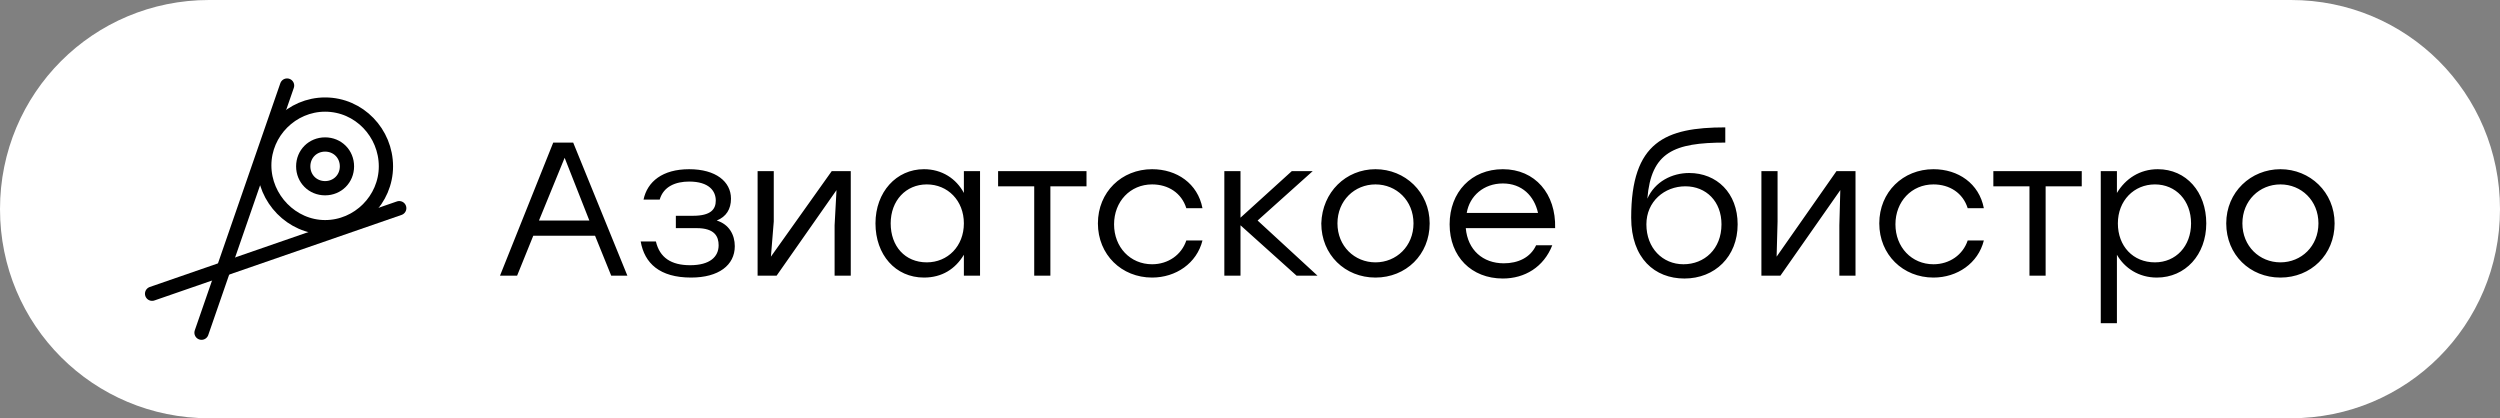
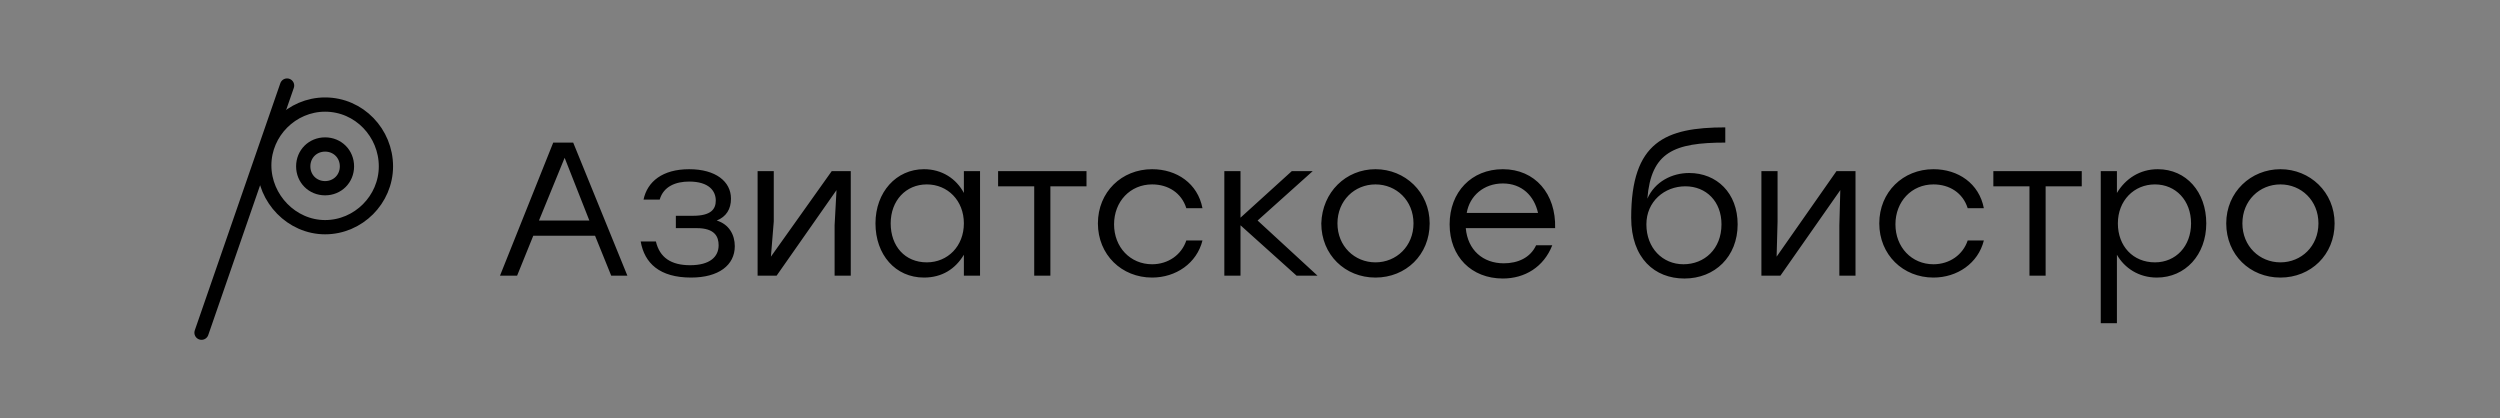
<svg xmlns="http://www.w3.org/2000/svg" version="1.1" id="Слой_1" x="0px" y="0px" viewBox="0 0 263 44" style="enable-background:new 0 0 263 44;" xml:space="preserve">
  <rect x="0" y="0" width="263" height="44" fill="#808080" stroke="none" />
  <style type="text/css"> .st0{fill:#FFFFFF;} .st1{fill:none;stroke:#000000;stroke-width:1.5;stroke-linecap:round;stroke-linejoin:round;} </style>
-   <path class="st0" d="M22,0h219c12.2,0,22,9.8,22,22l0,0c0,12.2-9.8,22-22,22H22C9.8,44,0,34.2,0,22l0,0C0,9.8,9.8,0,22,0z" />
  <path class="st1" d="M30.2,9l-9,26" />
-   <path class="st1" d="M16,30.9l26-9" />
  <path class="st1" d="M34.2,23.9c3.5,0,6.4-2.9,6.4-6.4S37.8,11,34.2,11c-3.5,0-6.4,2.9-6.4,6.4S30.7,23.9,34.2,23.9z" />
  <path class="st1" d="M34.2,19.8c1.3,0,2.3-1,2.3-2.3c0-1.3-1-2.3-2.3-2.3c-1.3,0-2.3,1-2.3,2.3C31.9,18.8,32.9,19.8,34.2,19.8z" />
  <path d="M64.3,29l-1.7-4.2h-6.5L54.4,29h-1.8l5.6-14h2.1L66,29H64.3z M56.7,23.2H62l-2.6-6.6L56.7,23.2z M75.4,23.2 c1.3,0.4,1.9,1.5,1.9,2.7c0,2-1.7,3.3-4.6,3.3c-3.3,0-4.9-1.5-5.3-3.8H69c0.4,1.7,1.6,2.5,3.6,2.5c2.1,0,3-0.9,3-2.1 c0-0.9-0.4-1.8-2.3-1.8h-2.2v-1.3h1.8c1.9,0,2.4-0.7,2.4-1.6c0-1-0.7-2-2.8-2c-1.4,0-2.7,0.5-3.1,1.9h-1.7c0.4-1.9,2-3.2,4.8-3.2 c2.8,0,4.4,1.3,4.4,3.1C76.9,22,76.4,22.8,75.4,23.2z M87.5,18h2v11h-1.7v-5.3L88,20l-6.3,9h-2V18h1.7v5.3L81.1,27L87.5,18z M101.4,18h1.7v11h-1.7v-2.2c-0.9,1.5-2.3,2.4-4.2,2.4c-3,0-5.1-2.4-5.1-5.7c0-3.3,2.2-5.7,5.1-5.7c1.9,0,3.4,1,4.2,2.5V18z M97.5,27.6c2.2,0,3.9-1.7,3.9-4.1s-1.7-4.1-3.9-4.1c-2.2,0-3.8,1.7-3.8,4.1C93.7,25.9,95.2,27.6,97.5,27.6z M114.3,18v1.6h-3.8V29 h-1.7v-9.4H105V18h5.5H114.3z M121.2,29.2c-3.2,0-5.7-2.4-5.7-5.7s2.5-5.7,5.7-5.7c2.6,0,4.8,1.5,5.3,4.1h-1.7 c-0.5-1.6-1.9-2.5-3.6-2.5c-2.3,0-4,1.8-4,4.2c0,2.4,1.7,4.2,4,4.2c1.7,0,3.1-1,3.6-2.5h1.7C125.9,27.7,123.7,29.2,121.2,29.2z M138.6,29h-2.2l-5.9-5.3V29h-1.7V18h1.7v4.9l5.4-4.9h2.2l-5.8,5.2L138.6,29z M144.7,17.8c3.1,0,5.7,2.4,5.7,5.7s-2.5,5.7-5.7,5.7 c-3.2,0-5.7-2.4-5.7-5.7C139.1,20.2,141.6,17.8,144.7,17.8z M144.7,19.4c-2.2,0-4,1.7-4,4.1c0,2.4,1.8,4.1,4,4.1c2.2,0,4-1.7,4-4.1 S146.9,19.4,144.7,19.4z M158.1,17.8c3.4,0,5.6,2.6,5.5,6.2h-9.4c0.2,2.3,1.8,3.7,4,3.7c1.5,0,2.8-0.6,3.4-1.9h1.7 c-0.9,2.3-2.9,3.5-5.2,3.5c-3.3,0-5.6-2.3-5.6-5.7C152.5,20.2,154.8,17.8,158.1,17.8z M158.1,19.3c-2,0-3.5,1.3-3.8,3.1h7.5 C161.4,20.6,160.1,19.3,158.1,19.3z M177.7,18.2c2.9,0,5.1,2.1,5.1,5.4c0,3.4-2.4,5.7-5.6,5.7c-3.1,0-5.6-2.1-5.6-6.4 c0-8,3.6-9.5,9.9-9.5v1.6c-5.4,0-7.8,1-8.2,5.9C174.1,19.1,175.9,18.2,177.7,18.2z M177.1,27.8c2.2,0,4-1.6,4-4.2c0-2.4-1.6-4-3.8-4 c-2.2,0-4.1,1.6-4.1,4C173.2,26.1,174.9,27.8,177.1,27.8z M193.2,18h2v11h-1.7v-5.3l0.1-3.7l-6.3,9h-2V18h1.7v5.3l-0.1,3.7L193.2,18 z M203.4,29.2c-3.2,0-5.7-2.4-5.7-5.7s2.5-5.7,5.7-5.7c2.6,0,4.8,1.5,5.3,4.1H207c-0.5-1.6-1.9-2.5-3.6-2.5c-2.3,0-4,1.8-4,4.2 c0,2.4,1.7,4.2,4,4.2c1.7,0,3.1-1,3.6-2.5h1.7C208.1,27.7,205.9,29.2,203.4,29.2z M219,18v1.6h-3.8V29h-1.7v-9.4h-3.8V18h5.5H219z M227,17.8c3,0,5.1,2.4,5.1,5.7c0,3.3-2.2,5.7-5.2,5.7c-1.9,0-3.4-1-4.2-2.4V34h-1.7V18h1.7v2.3C223.6,18.8,225.1,17.8,227,17.8z M226.7,27.6c2.2,0,3.8-1.7,3.8-4.1c0-2.4-1.6-4.1-3.8-4.1c-2.2,0-3.9,1.7-3.9,4.1S224.4,27.6,226.7,27.6z M239.9,17.8 c3.1,0,5.7,2.4,5.7,5.7s-2.5,5.7-5.7,5.7c-3.2,0-5.7-2.4-5.7-5.7C234.2,20.2,236.8,17.8,239.9,17.8z M239.9,19.4c-2.2,0-4,1.7-4,4.1 c0,2.4,1.8,4.1,4,4.1c2.2,0,4-1.7,4-4.1S242.1,19.4,239.9,19.4z" />
</svg>